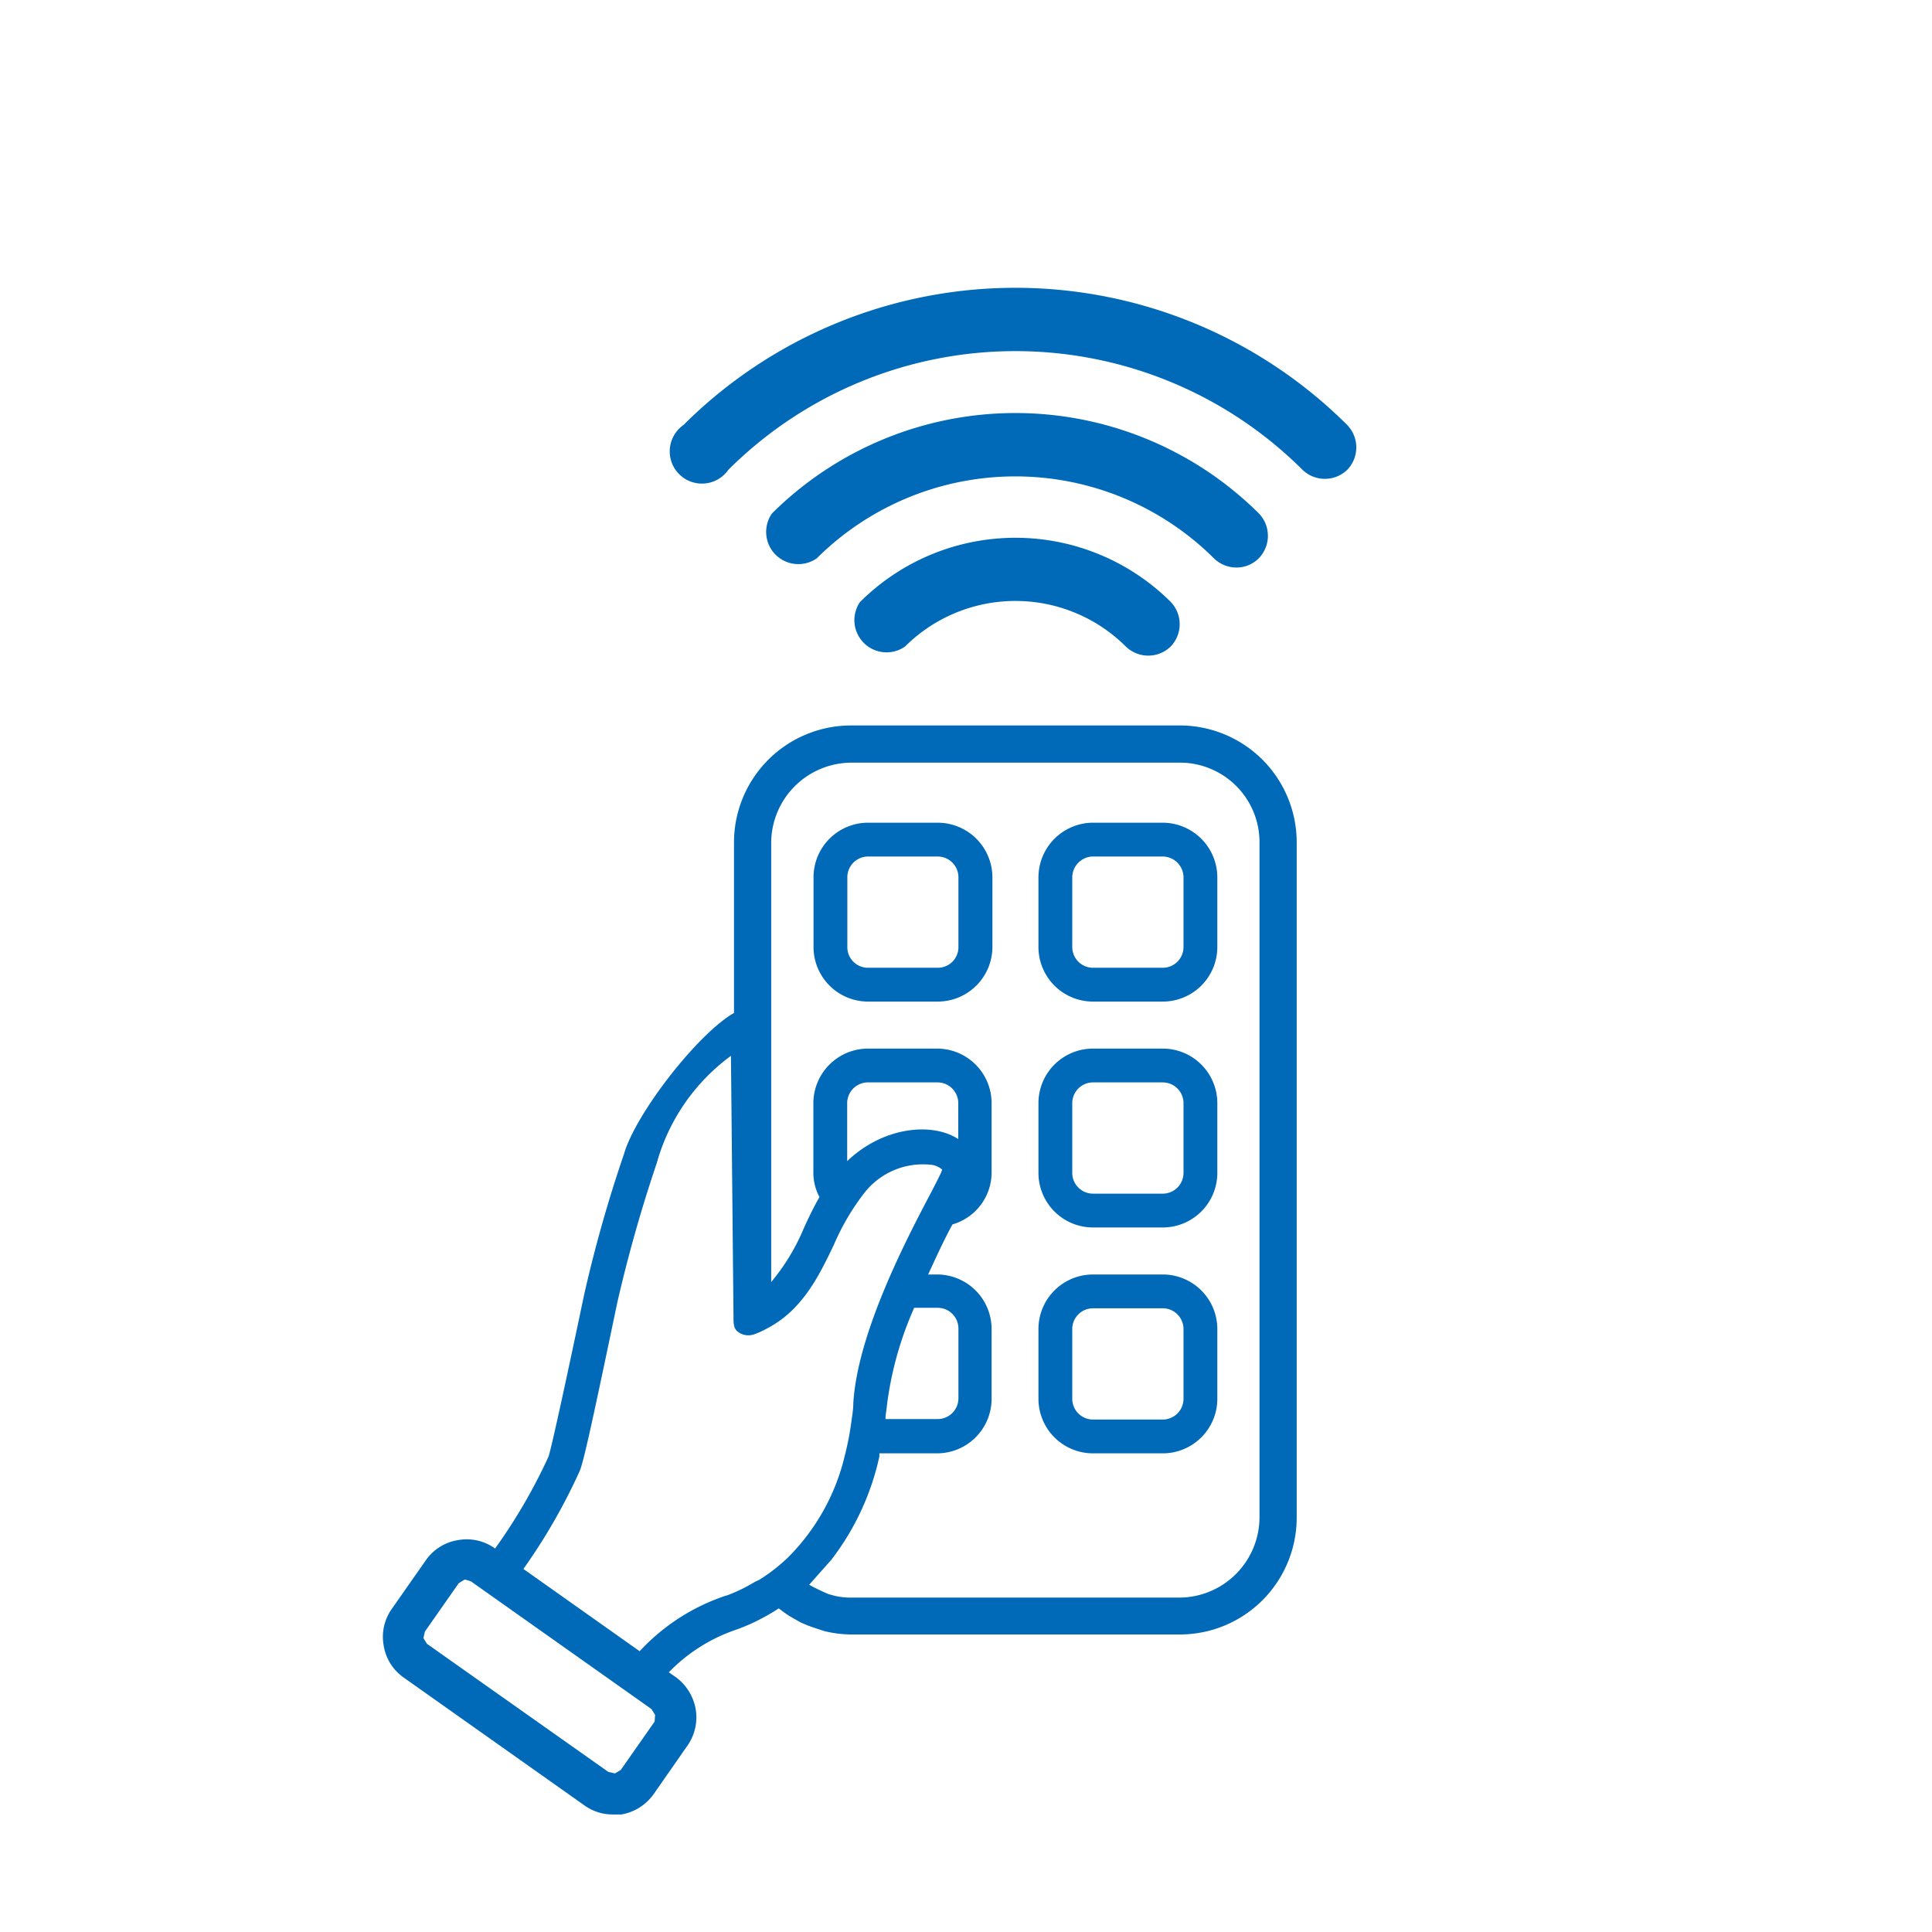
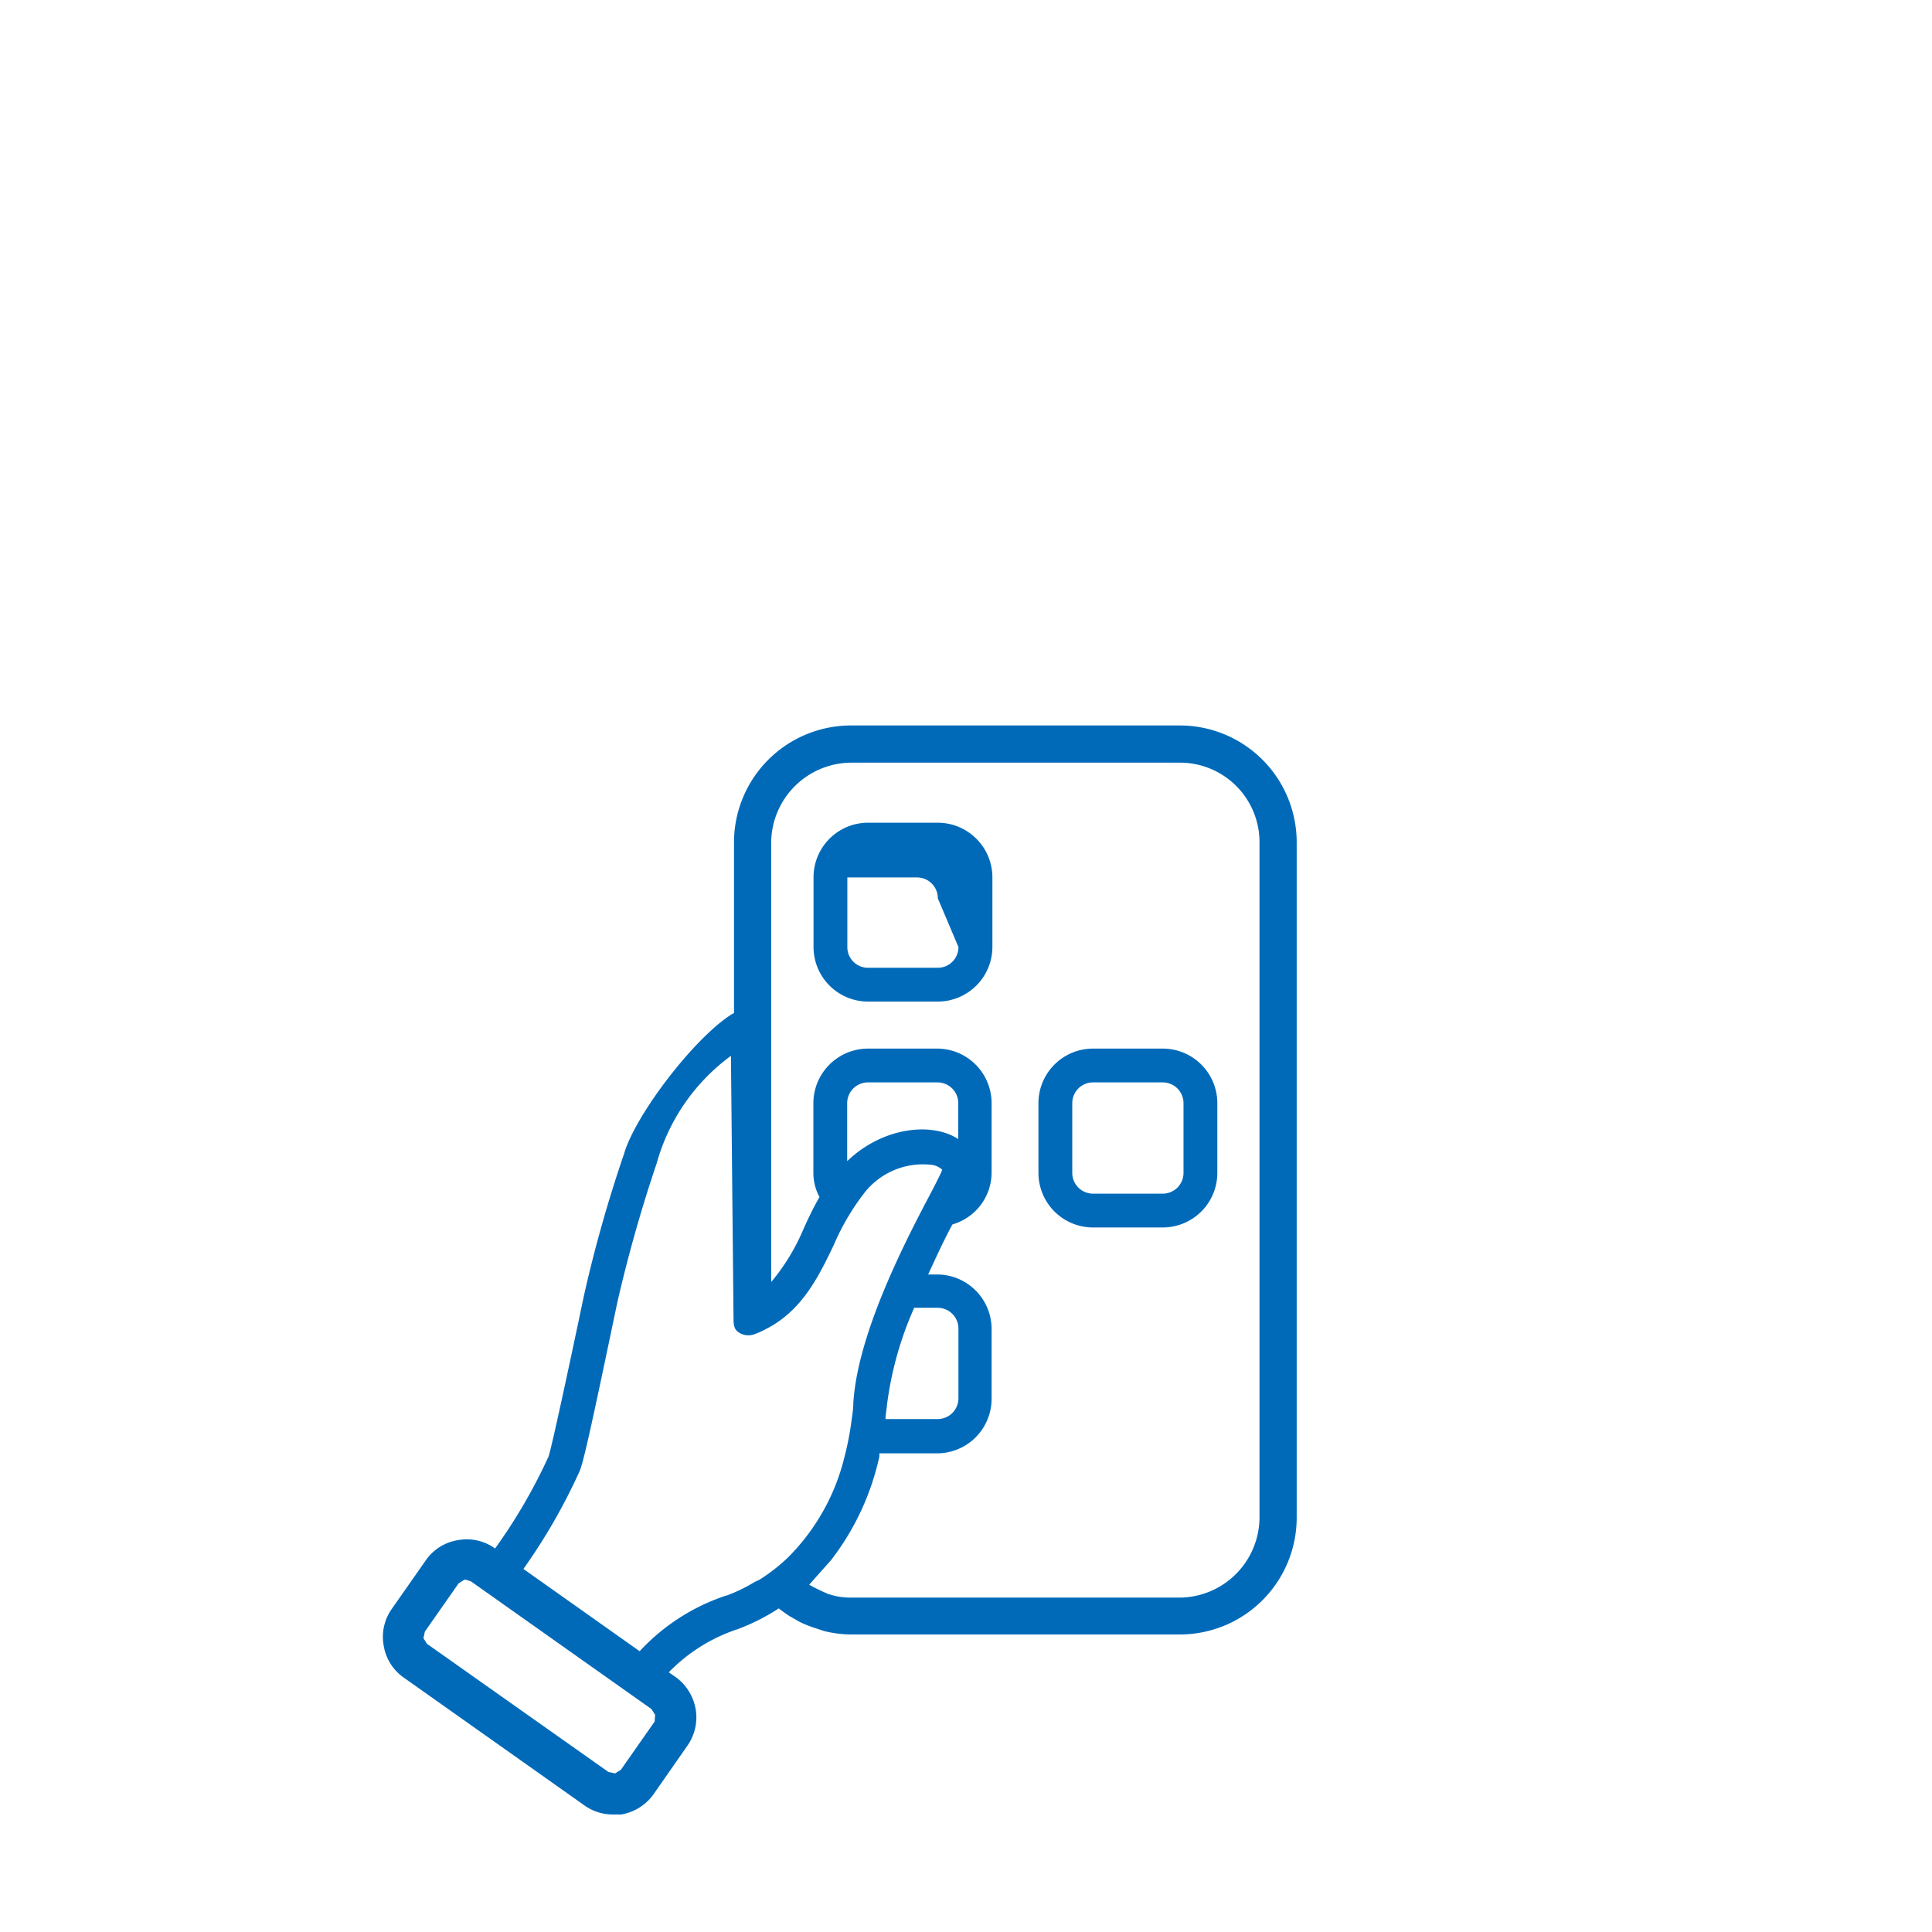
<svg xmlns="http://www.w3.org/2000/svg" viewBox="0 0 120 120">
  <title>maske-karo-icons</title>
-   <path d="M53.43,37.37a2,2,0,0,0,2.78,2.79,9.72,9.72,0,0,1,13.72,0,2,2,0,0,0,2.78,0,2,2,0,0,0,0-2.78,13.67,13.67,0,0,0-19.28,0" style="fill:#006ab9" />
  <g style="isolation:isolate">
-     <path d="M76.8,35.25a1.94,1.94,0,0,0,1.39-.58,2,2,0,0,0,0-2.78,21.45,21.45,0,0,0-30.24,0,2,2,0,0,0,2.78,2.79,17.49,17.49,0,0,1,24.67,0,2,2,0,0,0,1.4.57" style="fill:#006ab9" />
-     <path d="M83.68,26.4a29.19,29.19,0,0,0-41.23,0,2,2,0,1,0,2.79,2.78,25.25,25.25,0,0,1,35.66,0,2,2,0,0,0,2.78,0,2,2,0,0,0,0-2.78" style="fill:#006ab9" />
-   </g>
-   <path d="M59.53,58.82a1.28,1.28,0,0,1-1.28,1.29H53.91a1.28,1.28,0,0,1-1.28-1.29V54.5a1.29,1.29,0,0,1,1.28-1.3h4.34a1.29,1.29,0,0,1,1.28,1.3ZM58.25,51.1H53.91a3.39,3.39,0,0,0-3.38,3.4v4.32a3.39,3.39,0,0,0,3.38,3.39h4.34a3.4,3.4,0,0,0,3.39-3.39V54.5a3.4,3.4,0,0,0-3.39-3.4" style="fill:#006ab9" />
-   <path d="M73.51,58.82a1.29,1.29,0,0,1-1.29,1.29H67.89a1.29,1.29,0,0,1-1.29-1.29V54.5a1.3,1.3,0,0,1,1.29-1.3h4.33a1.3,1.3,0,0,1,1.29,1.3ZM72.22,51.1H67.89a3.4,3.4,0,0,0-3.39,3.4v4.32a3.39,3.39,0,0,0,3.39,3.39h4.33a3.39,3.39,0,0,0,3.39-3.39V54.5a3.4,3.4,0,0,0-3.39-3.4" style="fill:#006ab9" />
+     </g>
+   <path d="M59.53,58.82a1.28,1.28,0,0,1-1.28,1.29H53.91a1.28,1.28,0,0,1-1.28-1.29V54.5h4.34a1.29,1.29,0,0,1,1.28,1.3ZM58.25,51.1H53.91a3.39,3.39,0,0,0-3.38,3.4v4.32a3.39,3.39,0,0,0,3.38,3.39h4.34a3.4,3.4,0,0,0,3.39-3.39V54.5a3.4,3.4,0,0,0-3.39-3.4" style="fill:#006ab9" />
  <path d="M73.51,72.85a1.29,1.29,0,0,1-1.29,1.29H67.89a1.29,1.29,0,0,1-1.29-1.29V68.52a1.29,1.29,0,0,1,1.29-1.29h4.33a1.29,1.29,0,0,1,1.29,1.29Zm-1.29-7.72H67.89a3.39,3.39,0,0,0-3.39,3.39v4.33a3.39,3.39,0,0,0,3.39,3.39h4.33a3.39,3.39,0,0,0,3.39-3.39V68.52a3.39,3.39,0,0,0-3.39-3.39" style="fill:#006ab9" />
  <g style="isolation:isolate">
-     <path d="M73.51,86.88a1.29,1.29,0,0,1-1.29,1.29H67.89a1.29,1.29,0,0,1-1.29-1.29V82.55a1.29,1.29,0,0,1,1.29-1.29h4.33a1.29,1.29,0,0,1,1.29,1.29Zm-1.29-7.72H67.89a3.39,3.39,0,0,0-3.39,3.39v4.33a3.39,3.39,0,0,0,3.39,3.39h4.33a3.39,3.39,0,0,0,3.39-3.39V82.55a3.39,3.39,0,0,0-3.39-3.39" style="fill:#006ab9" />
    <path d="M78.23,94.23a5,5,0,0,1-4.94,5H52.85a4.35,4.35,0,0,1-1-.11l-.4-.11L51,98.81l-.47-.23-.27-.15,1.36-1.53a16.15,16.15,0,0,0,3-6.44l0-.19h3.59a3.39,3.39,0,0,0,3.38-3.39V82.55a3.39,3.39,0,0,0-3.38-3.39h-.56c.52-1.13,1-2.18,1.51-3.11a3.36,3.36,0,0,0,2.43-3.2V68.52a3.39,3.39,0,0,0-3.38-3.39H53.91a3.4,3.4,0,0,0-3.39,3.39v4.33a3.15,3.15,0,0,0,.38,1.5c-.38.66-.71,1.35-1,2a13,13,0,0,1-2,3.28V52.31a5,5,0,0,1,5-4.94H73.29a4.94,4.94,0,0,1,4.94,4.94Zm-21.46-13h1.48a1.29,1.29,0,0,1,1.28,1.29v4.33a1.29,1.29,0,0,1-1.28,1.29H55c0-.28.07-.57.09-.86a21.42,21.42,0,0,1,1.67-6m2.76-10.53c-1.66-1.08-4.7-.74-6.9,1.37V68.52a1.29,1.29,0,0,1,1.28-1.29h4.34a1.29,1.29,0,0,1,1.28,1.29ZM45.08,99.11a12.81,12.81,0,0,0-5.35,3.45l-7.22-5.11A36.32,36.32,0,0,0,36,91.38c.26-.58.91-3.64,2.34-10.47a89.08,89.08,0,0,1,2.45-8.66,12.38,12.38,0,0,1,4.61-6.67l.16,16.26c0,.35,0,.7.3.9a1.07,1.07,0,0,0,1,.13,4.62,4.62,0,0,0,.71-.32c2.25-1.13,3.3-3.3,4.23-5.25A14.67,14.67,0,0,1,53.76,74a4.62,4.62,0,0,1,4-1.66,1.22,1.22,0,0,1,.76.31l-.06.17c-.2.42-.45.91-.74,1.46C56,77.53,53.25,83,53,87.16c0,.39-.07.77-.12,1.15a18.17,18.17,0,0,1-.42,2.15,13.24,13.24,0,0,1-3.52,6.28,10.87,10.87,0,0,1-1.79,1.39l-.26.12h0l0,0a10.1,10.1,0,0,1-1.75.85m-4.48,7.83-2.1,3-.36.22-.41-.09L26.52,102.1l-.22-.35.09-.41,2.1-3,.35-.22h.1l.31.1,11.21,7.93.23.36ZM73.29,45.06H52.85a7.27,7.27,0,0,0-7.26,7.25V62.92l-.16.09c-2.36,1.5-6,6.3-6.67,8.66a84.31,84.31,0,0,0-2.49,8.8c-.88,4.2-2,9.42-2.2,10a34,34,0,0,1-3.32,5.71l0,0a3,3,0,0,0-2.3-.52,3,3,0,0,0-2,1.25l-2.1,3a3,3,0,0,0-.52,2.29,3,3,0,0,0,1.25,2l11.21,7.93a3,3,0,0,0,1.77.57l.53,0a3.1,3.1,0,0,0,2-1.25l2.09-3a3.06,3.06,0,0,0,.53-2.29,3.13,3.13,0,0,0-1.25-2l-.42-.29a10.54,10.54,0,0,1,4.28-2.68,12.71,12.71,0,0,0,2.55-1.29h0c.22.17.44.33.67.48l.65.37a7.5,7.5,0,0,0,.93.37l.58.19a7.16,7.16,0,0,0,1.68.21H73.29a7.26,7.26,0,0,0,7.25-7.25V52.31a7.26,7.26,0,0,0-7.25-7.25" style="fill:#006ab9" />
  </g>
</svg>